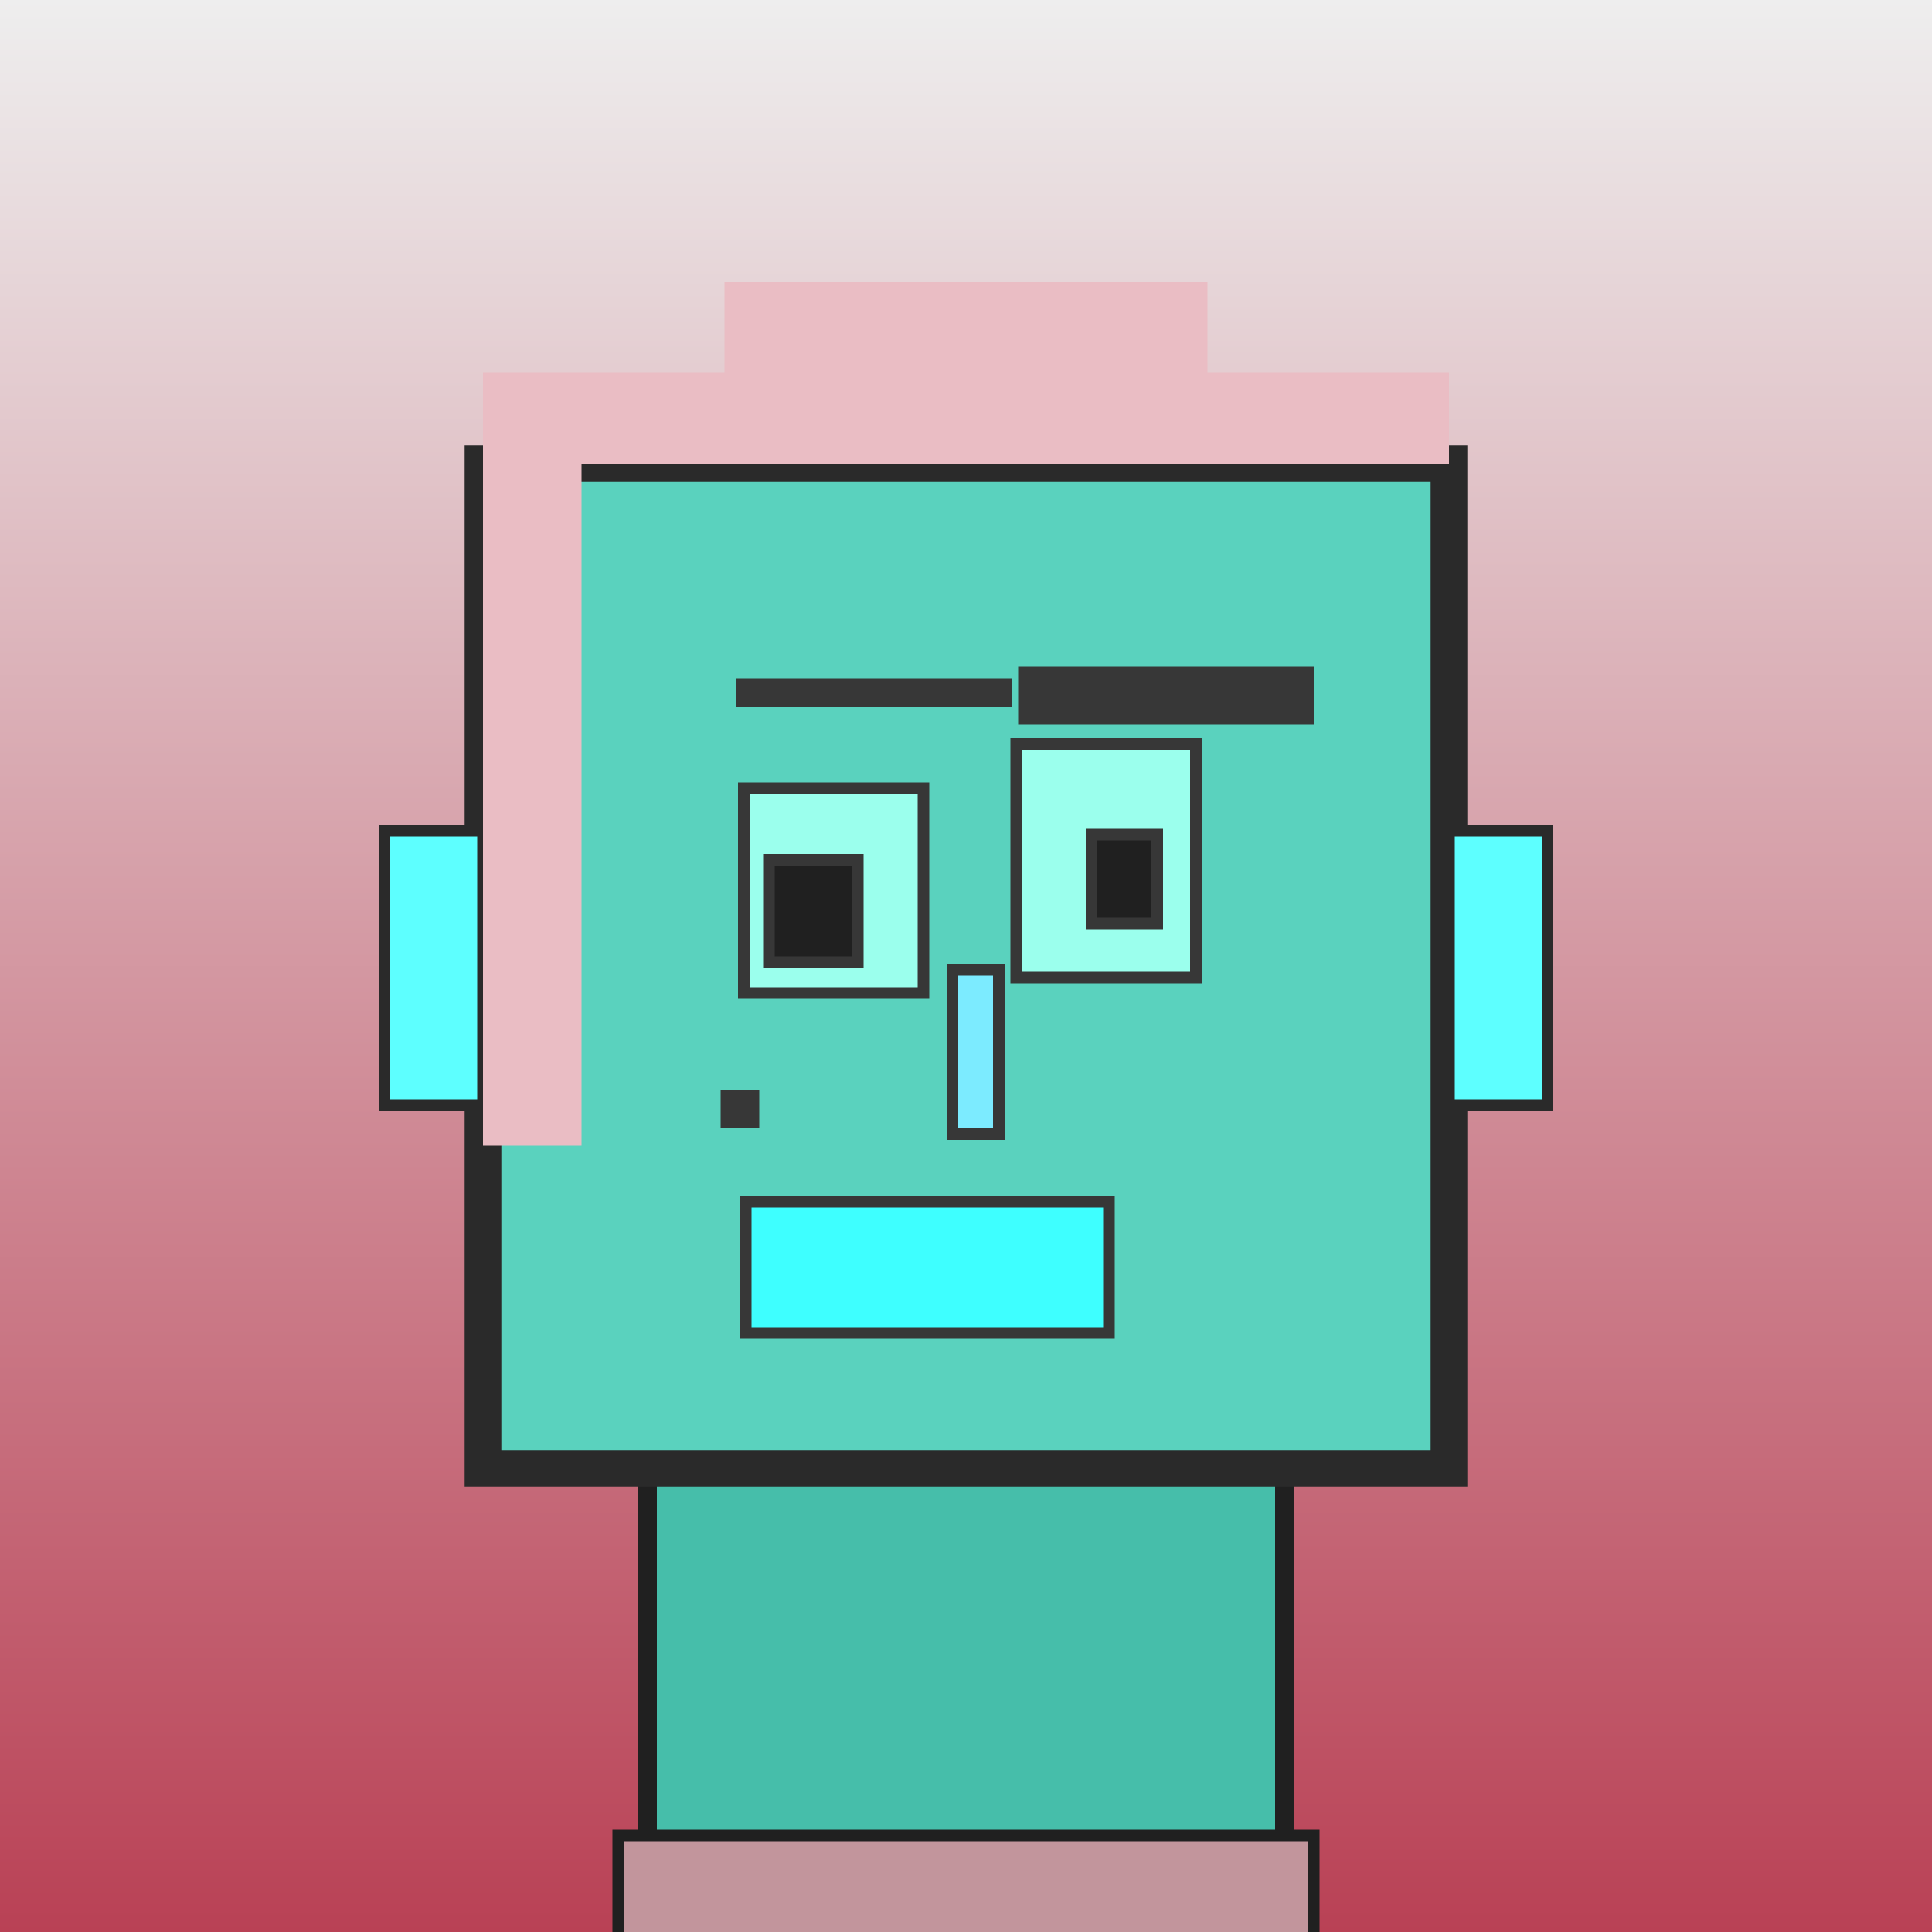
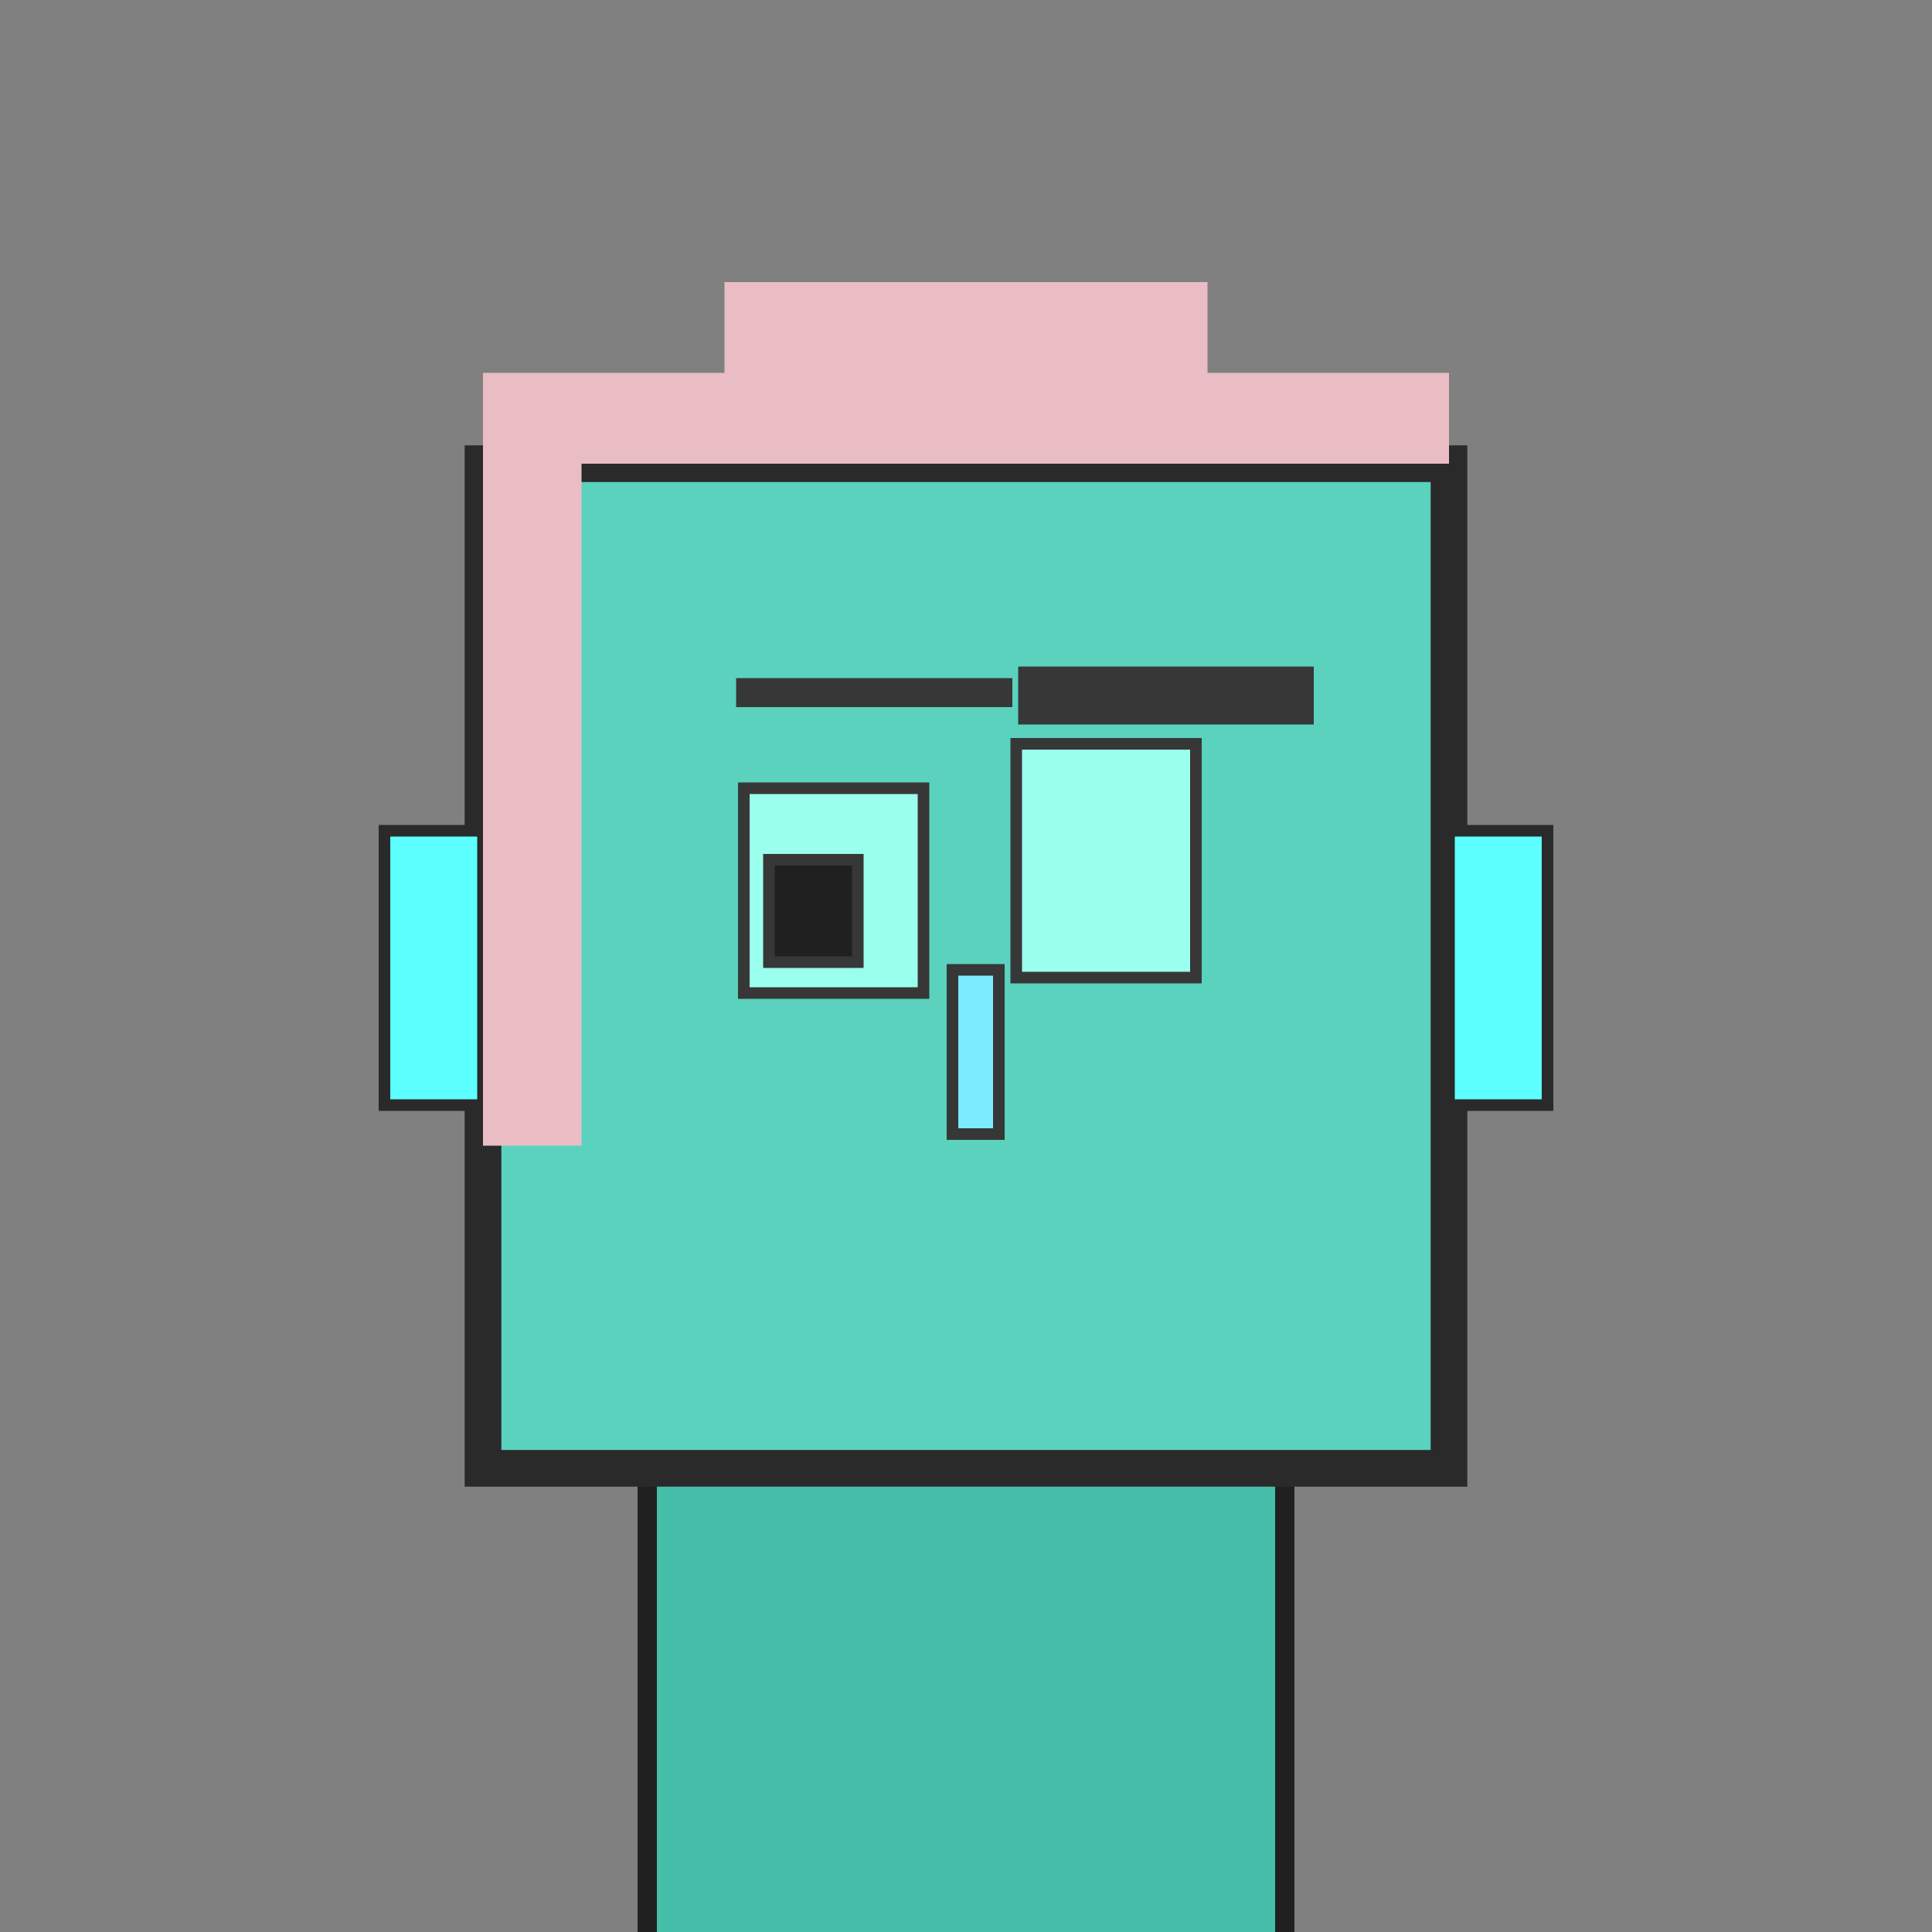
<svg xmlns="http://www.w3.org/2000/svg" viewBox="0 0 1000 1000">
  <rect x="0" y="0" width="1000" height="1000" fill="#808080" stroke="none" />
  <defs>
    <linearGradient gradientUnits="userSpaceOnUse" x1="500" y1="0" x2="500" y2="1000" id="bkStyle">
      <stop offset="0" style="stop-color: #eeeeee" />
      <stop offset="1" style="stop-color: rgb(185, 65, 85)" />
    </linearGradient>
  </defs>
-   <rect id="background" width="1000" height="1000" style="fill: url(#bkStyle);" onclick="background.style.fill='rgba(0,0,0,0)'" />
  <rect x="335" y="760" width="330" height="250" style="fill: rgb(70, 190, 170); stroke-width: 10px; stroke: rgb(32, 32, 32);" />
  <rect x="250" y="240" width="500" height="520" style="fill: rgb(90, 210, 190); stroke-width: 19px; stroke: rgb(42, 42, 42);" />
  <rect x="385" y="408" width="93" height="106" style="fill: rgb(155, 266, 237); stroke-width: 6px; stroke: rgb(55, 55, 55);" />
  <rect x="526" y="385" width="93" height="121" style="fill: rgb(155, 266, 237); stroke-width: 6px; stroke: rgb(55, 55, 55);" />
  <rect x="398" y="445" width="46" height="53" style="fill: rgb(32,32,32); stroke-width: 6px; stroke: rgb(55,55,55);" />
-   <rect x="565" y="432" width="34" height="46" style="fill: rgb(32,32,32); stroke-width: 6px; stroke: rgb(55,55,55);" />
  <rect x="493" y="502" width="24" height="85" style="fill: rgb(124, 235, 278); stroke-width: 6px; stroke: rgb(55, 55, 55);" />
  <rect x="199" y="430" width="51" height="142" style="fill: rgb(93, 258, 256); stroke-width: 6px; stroke: rgb(42, 42, 42);" />
  <rect x="750" y="430" width="51" height="142" style="fill: rgb(93, 258, 256); stroke-width: 6px; stroke: rgb(42, 42, 42);" />
  <rect x="381" y="351" width="143" height="15" style="fill: rgb(55, 55, 55); stroke-width: 0px; stroke: rgb(0, 0, 0);" />
  <rect x="527" y="345" width="153" height="30" style="fill: rgb(55, 55, 55); stroke-width: 0px; stroke: rgb(0, 0, 0);" />
-   <rect x="386" y="622" width="188" height="68" style="fill: rgb(62, 281, 297); stroke-width: 6px; stroke: rgb(55, 55, 55);" />
-   <rect x="373" y="564" width="20" height="20" style="fill: rgb(55, 55, 55); stroke-width: 0px; stroke: rgb(0, 0, 0);" />
  <rect x="250" y="193" width="500" height="47" style="fill: rgb(234, 189, 196); stroke-width: 0px; stroke: rgb(0, 0, 0);" />
  <rect x="375" y="146" width="250" height="94" style="fill: rgb(234, 189, 196); stroke-width: 0px; stroke: rgb(0, 0, 0);" />
  <rect x="250" y="238" width="51" height="355" style="fill: rgb(234, 189, 196); stroke-width: 0px; stroke: rgb(0, 0, 0);" />
-   <rect x="320" y="950" width="360" height="62" style="fill: rgb(194, 149, 156); stroke-width: 6px; stroke: rgb(32, 32, 32);" />
</svg>